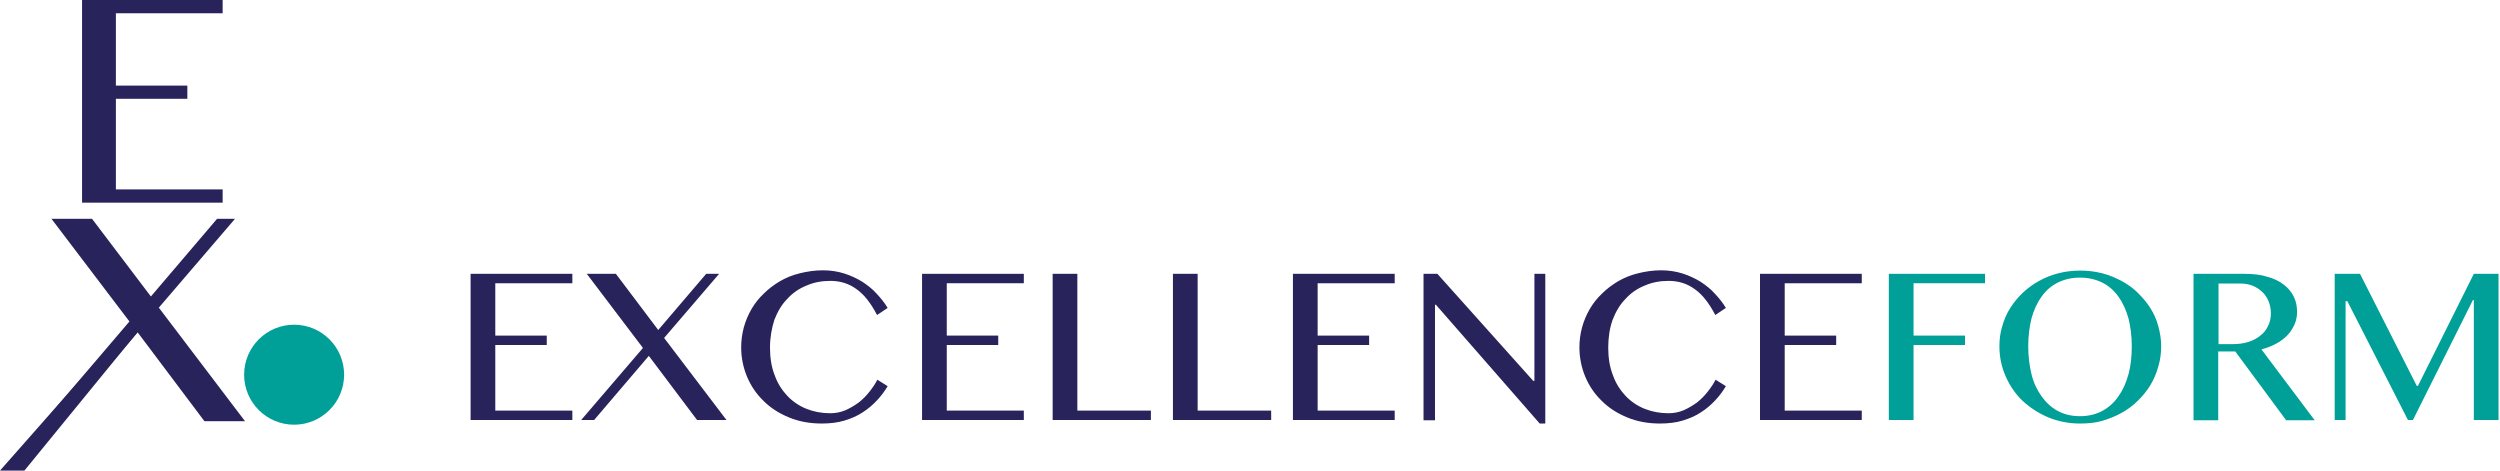
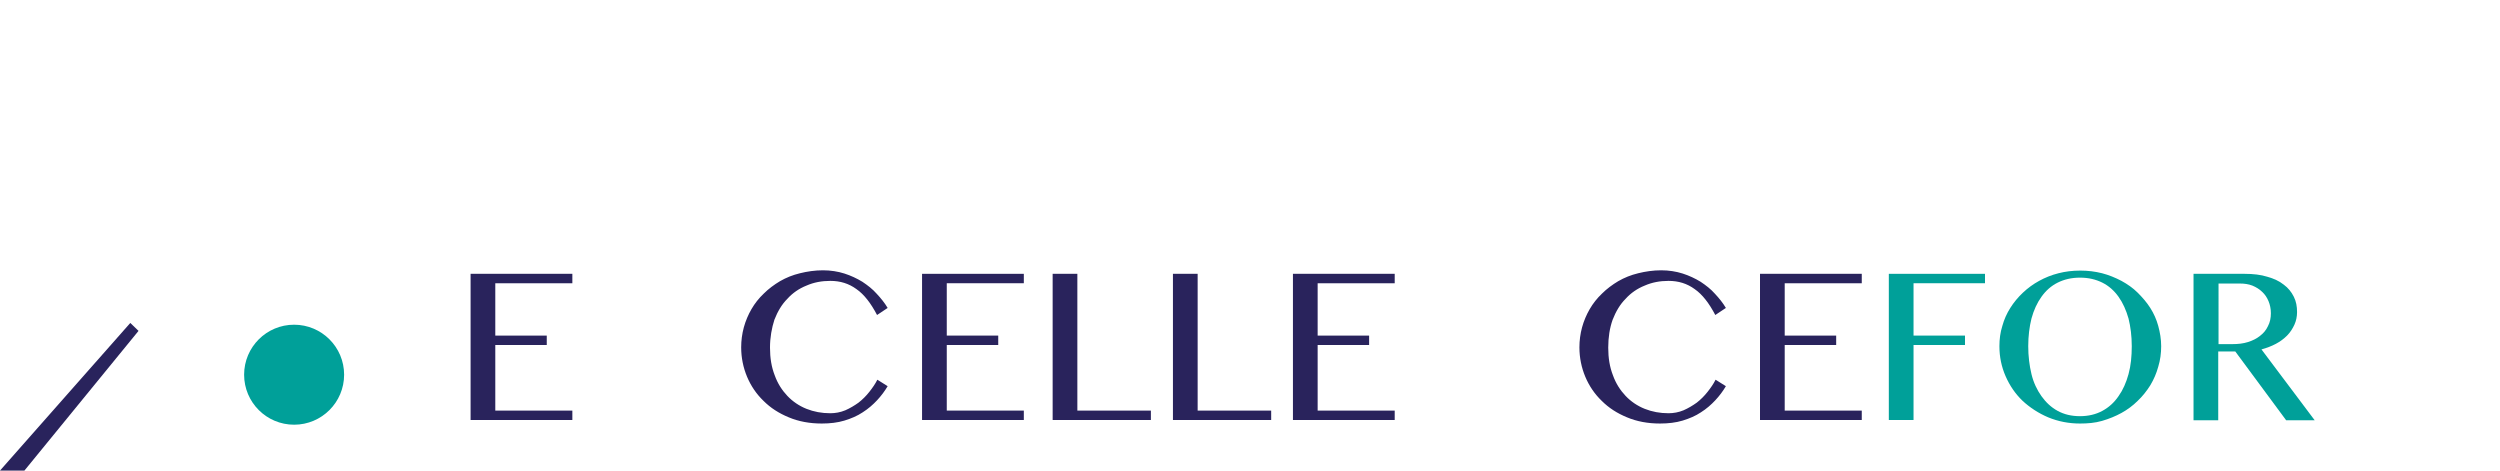
<svg xmlns="http://www.w3.org/2000/svg" version="1.1" id="Layer_1" x="0px" y="0px" viewBox="0 0 850 160" style="enable-background:new 0 0 850 160;" xml:space="preserve">
  <style type="text/css">
	.st0{fill:#29235C;}
	.st1{fill:#00A099;}
</style>
  <g>
    <g>
-       <path class="st0" d="M75.7,0v4.5H39.4v24.6h24.3v4.5H39.4v30.8h36.3v4.5H27.9V0H75.7z" />
-       <path class="st0" d="M21,143.3H15l29-34L17.5,74.4h13.8l20,26.4l22.5-26.4h6.1l-25.9,30.2l29.3,38.6H69.5l-22.7-30.2L21,143.3z" />
-     </g>
+       </g>
    <circle class="st1" cx="100" cy="127.4" r="17" />
    <polygon class="st0" points="44.3,109.8 0,160 8.3,160 47.1,112.5  " />
  </g>
  <g>
    <path class="st0" d="M194.6,93.1v3.2h-26.2v17.8h17.5v3.2h-17.5v22.3h26.2v3.2H160V93.1H194.6z" />
-     <path class="st0" d="M202,142.8h-4.4l21-24.5l-19.1-25.2h9.9l14.4,19.1l16.3-19.1h4.4l-18.7,21.8l21.2,27.9h-10l-16.4-21.8   L202,142.8z" />
    <path class="st0" d="M261.8,118.2c0,3.5,0.5,6.6,1.6,9.4c1,2.8,2.5,5.1,4.3,7c1.8,1.9,4,3.4,6.5,4.4c2.5,1,5.2,1.5,8.1,1.5   c1.7,0,3.4-0.3,5.1-1c1.6-0.7,3.1-1.6,4.5-2.6c1.4-1.1,2.6-2.3,3.7-3.7c1.1-1.4,2-2.7,2.7-4.1l3.5,2.2c-1,1.7-2.2,3.3-3.6,4.8   c-1.4,1.5-3,2.9-4.9,4.1c-1.8,1.2-3.9,2.1-6.2,2.8c-2.3,0.7-4.9,1-7.7,1c-4.1,0-7.9-0.7-11.2-2.1c-3.4-1.4-6.2-3.2-8.6-5.6   c-2.4-2.3-4.3-5.1-5.6-8.2c-1.3-3.1-2-6.5-2-10c0-2.3,0.3-4.6,0.9-6.8s1.5-4.3,2.6-6.2c1.1-1.9,2.5-3.7,4.2-5.3   c1.6-1.6,3.5-3,5.5-4.2c2.1-1.2,4.3-2.1,6.8-2.7c2.4-0.6,5.1-1,7.8-1c2.6,0,5.1,0.4,7.3,1.1c2.2,0.7,4.3,1.7,6.1,2.8   c1.8,1.2,3.5,2.5,4.9,4.1c1.4,1.5,2.7,3.1,3.7,4.8l-3.6,2.4c-2.1-4-4.4-7-7-8.8c-2.6-1.9-5.5-2.8-8.9-2.8c-2.9,0-5.6,0.5-8.1,1.6   c-2.5,1-4.7,2.5-6.5,4.5c-1.9,1.9-3.3,4.3-4.4,7.1C262.4,111.5,261.8,114.7,261.8,118.2z" />
    <path class="st0" d="M348.1,93.1v3.2h-26.2v17.8h17.5v3.2h-17.5v22.3h26.2v3.2h-34.6V93.1H348.1z" />
    <path class="st0" d="M357.9,93.1h8.4v46.5h25v3.2h-33.4V93.1z" />
    <path class="st0" d="M398.8,93.1h8.4v46.5h25v3.2h-33.4V93.1z" />
    <path class="st0" d="M474.2,93.1v3.2H448v17.8h17.5v3.2H448v22.3h26.2v3.2h-34.6V93.1H474.2z" />
-     <path class="st0" d="M484,93.1h4.7l32.6,36.4h0.4V93.1h3.7V144h-1.9l-35.3-40.4h-0.3v39.3H484V93.1z" />
    <path class="st0" d="M546.8,118.2c0,3.5,0.5,6.6,1.6,9.4c1,2.8,2.5,5.1,4.3,7c1.8,1.9,4,3.4,6.5,4.4c2.5,1,5.2,1.5,8.1,1.5   c1.7,0,3.4-0.3,5.1-1c1.6-0.7,3.1-1.6,4.5-2.6c1.4-1.1,2.6-2.3,3.7-3.7c1.1-1.4,2-2.7,2.7-4.1l3.5,2.2c-1,1.7-2.2,3.3-3.6,4.8   c-1.4,1.5-3,2.9-4.9,4.1c-1.8,1.2-3.9,2.1-6.2,2.8c-2.3,0.7-4.9,1-7.7,1c-4.1,0-7.9-0.7-11.2-2.1c-3.4-1.4-6.2-3.2-8.6-5.6   c-2.4-2.3-4.3-5.1-5.6-8.2c-1.3-3.1-2-6.5-2-10c0-2.3,0.3-4.6,0.9-6.8s1.5-4.3,2.6-6.2c1.1-1.9,2.5-3.7,4.2-5.3   c1.6-1.6,3.5-3,5.5-4.2c2.1-1.2,4.3-2.1,6.8-2.7c2.4-0.6,5.1-1,7.8-1c2.6,0,5.1,0.4,7.3,1.1c2.2,0.7,4.3,1.7,6.1,2.8   c1.8,1.2,3.5,2.5,4.9,4.1c1.4,1.5,2.7,3.1,3.7,4.8l-3.6,2.4c-2.1-4-4.4-7-7-8.8c-2.6-1.9-5.5-2.8-8.9-2.8c-2.9,0-5.6,0.5-8.1,1.6   c-2.5,1-4.7,2.5-6.5,4.5c-1.9,1.9-3.3,4.3-4.4,7.1C547.3,111.5,546.8,114.7,546.8,118.2z" />
    <path class="st0" d="M633,93.1v3.2h-26.2v17.8h17.5v3.2h-17.5v22.3H633v3.2h-34.6V93.1H633z" />
    <path class="st1" d="M674.9,93.1v3.2h-24.3v17.8h17.5v3.2h-17.5v25.5h-8.4V93.1H674.9z" />
    <path class="st1" d="M707.2,144c-3.8,0-7.4-0.7-10.8-2.1c-3.3-1.4-6.2-3.3-8.7-5.6c-2.5-2.4-4.4-5.2-5.8-8.4   c-1.4-3.2-2.1-6.6-2.1-10.2c0-2.4,0.3-4.7,1-6.9c0.6-2.2,1.5-4.2,2.7-6.1c1.2-1.9,2.6-3.6,4.3-5.2c1.7-1.6,3.5-2.9,5.5-4   c2-1.1,4.2-2,6.6-2.6c2.3-0.6,4.8-0.9,7.4-0.9s5,0.3,7.4,0.9c2.3,0.6,4.5,1.5,6.6,2.6c2,1.1,3.9,2.4,5.5,4c1.6,1.6,3.1,3.3,4.3,5.2   c1.2,1.9,2.1,3.9,2.7,6.1c0.6,2.2,1,4.5,1,6.9c0,2.4-0.3,4.7-1,7c-0.6,2.2-1.5,4.3-2.7,6.3c-1.2,1.9-2.6,3.7-4.3,5.3   c-1.6,1.6-3.5,3-5.5,4.1c-2,1.1-4.2,2-6.6,2.7S709.8,144,707.2,144z M707.2,141.5c2.8,0,5.4-0.6,7.6-1.8c2.2-1.2,4-2.8,5.5-5   c1.5-2.1,2.6-4.6,3.4-7.5c0.8-2.9,1.1-6.1,1.1-9.5c0-3.4-0.4-6.6-1.1-9.4c-0.8-2.8-1.9-5.3-3.4-7.4c-1.5-2.1-3.3-3.7-5.5-4.8   c-2.2-1.1-4.7-1.7-7.6-1.7c-2.9,0-5.4,0.6-7.6,1.7c-2.2,1.1-4,2.7-5.5,4.8c-1.5,2.1-2.6,4.5-3.4,7.4c-0.7,2.8-1.1,6-1.1,9.4   c0,3.4,0.4,6.6,1.1,9.5c0.7,2.9,1.9,5.4,3.4,7.5c1.5,2.1,3.3,3.8,5.5,5C701.8,140.9,704.3,141.5,707.2,141.5z" />
    <path class="st1" d="M745.9,93.1h17.2c3,0,5.6,0.3,7.8,1c2.2,0.6,4.1,1.5,5.6,2.7c1.5,1.1,2.6,2.5,3.4,4.1c0.8,1.6,1.1,3.3,1.1,5.2   c0,1.5-0.3,3-0.9,4.3c-0.6,1.3-1.4,2.6-2.5,3.7c-1.1,1.1-2.3,2-3.8,2.8c-1.5,0.8-3.1,1.4-4.9,1.9l18.1,24.1h-9.7l-17.3-23.4h-5.8   v23.4h-8.4V93.1z M754.3,117h4.8c1.9,0,3.6-0.2,5.2-0.7c1.6-0.5,3-1.2,4.1-2.1c1.2-0.9,2.1-2,2.7-3.3c0.7-1.3,1-2.8,1-4.4   c0-1.5-0.3-2.9-0.8-4.1c-0.5-1.2-1.2-2.3-2.2-3.2c-0.9-0.9-2.1-1.6-3.3-2.1c-1.3-0.5-2.7-0.7-4.2-0.7h-7.3V117z" />
-     <path class="st1" d="M793.9,93.1h8.5l19.3,38.1h0.4l19-38.1h8.4v49.7h-8.4v-40.8h-0.3l-20.4,40.8h-1.7l-20.6-40.4h-0.6v40.4h-3.7   V93.1z" />
  </g>
</svg>